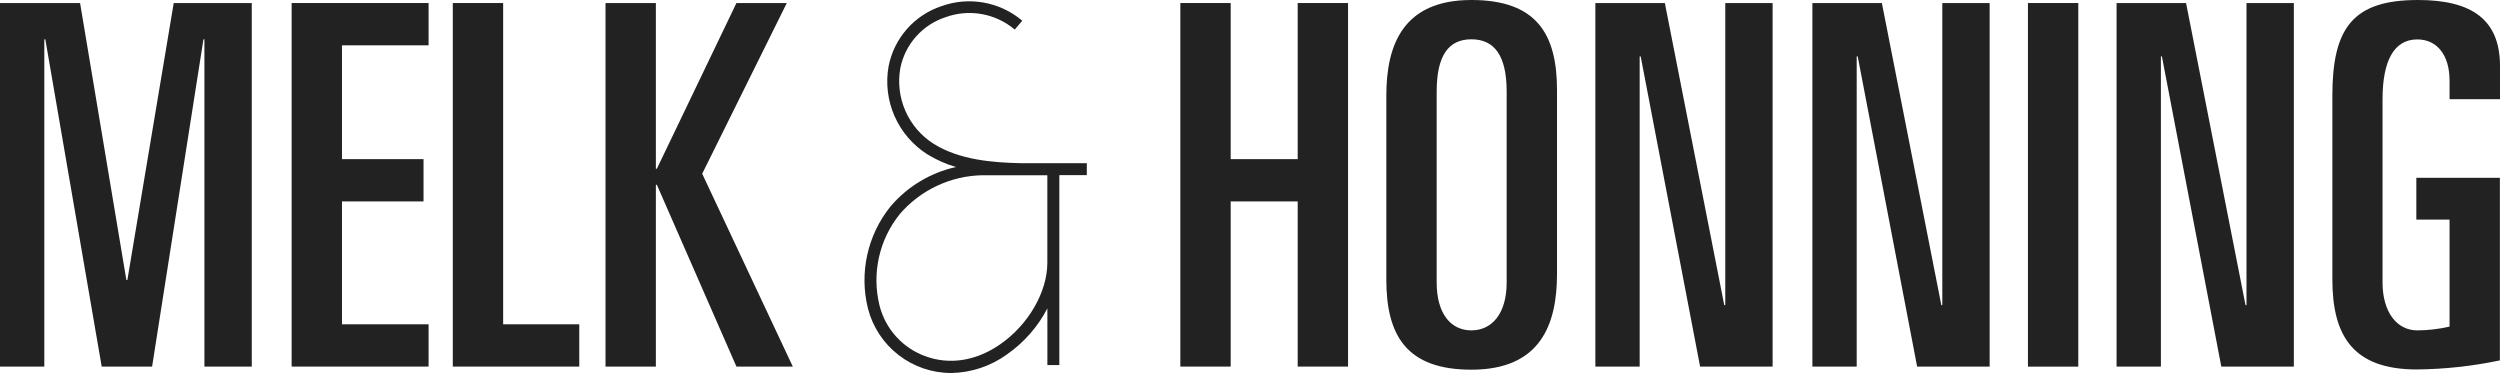
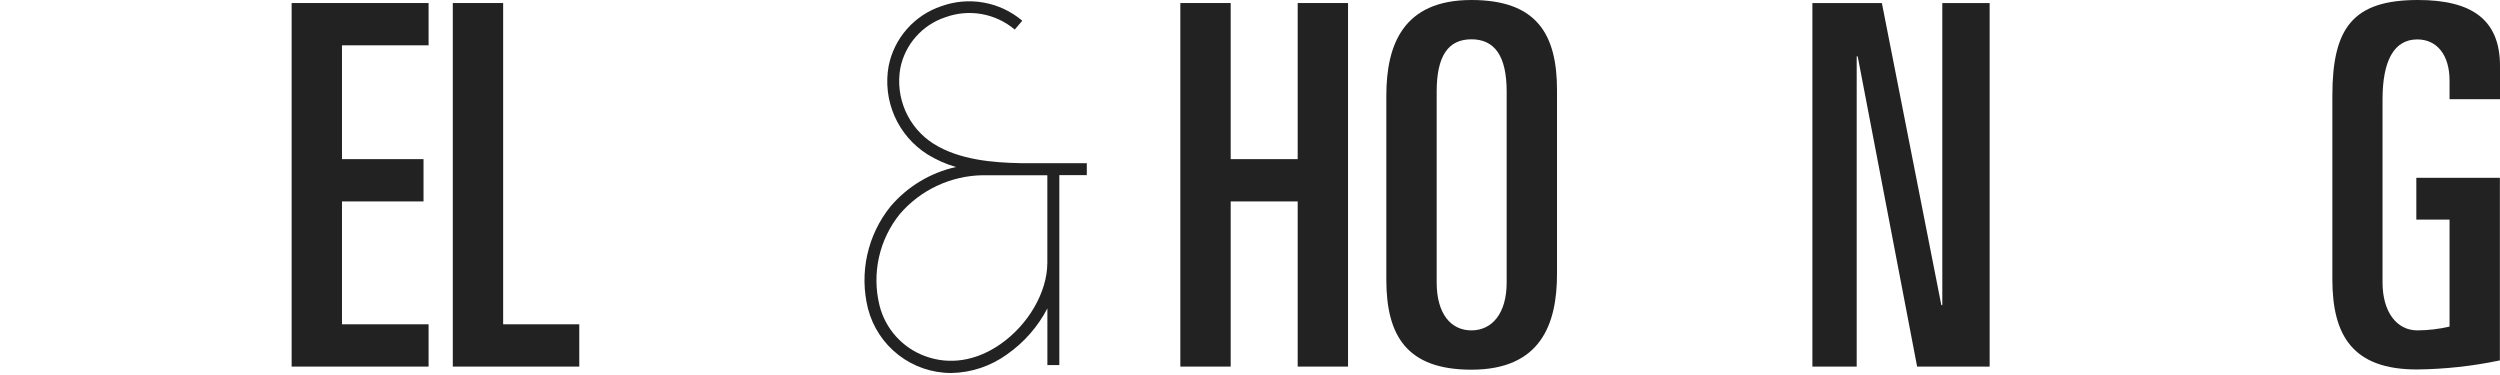
<svg xmlns="http://www.w3.org/2000/svg" fill="none" viewBox="0 0 200 30" height="30" width="200">
-   <path fill="#222222" d="M0 0.243H6.406L10.109 22.398H10.19L13.898 0.243H20.142V29.327H16.353V3.144H16.276L12.168 29.327H8.136L3.626 3.144H3.545V29.327H0V0.243Z" />
  <path fill="#222222" d="M23.331 0.243H34.287V3.626H27.358V12.731H33.882V16.114H27.358V25.944H34.287V29.327H23.331V0.243Z" />
  <path fill="#222222" d="M36.224 0.243H40.252V25.944H46.342V29.327H36.224V0.243Z" />
-   <path fill="#222222" d="M48.441 0.243H52.469V13.497H52.55L58.915 0.243H62.943L56.176 13.898L63.425 29.327H58.915L52.55 14.785H52.469V29.327H48.441V0.243Z" />
  <path fill="#222222" d="M94.427 0.243H98.455V12.731H103.815V0.243H107.843V29.327H103.815V16.114H98.455V29.327H94.427V0.243Z" />
  <path fill="#222222" d="M114.934 22.601C114.934 25.097 116.064 26.43 117.713 26.43C119.362 26.43 120.533 25.079 120.533 22.601V7.329C120.533 4.473 119.569 3.144 117.713 3.144C115.857 3.144 114.934 4.473 114.934 7.329V22.601ZM110.906 7.658C110.906 3.604 112.235 0 117.713 0C122.912 0 124.561 2.703 124.561 7.208V21.916C124.561 25.971 123.232 29.575 117.713 29.575C112.555 29.575 110.906 26.872 110.906 22.367V7.658Z" />
-   <path fill="#222222" d="M127.629 0.243H133.188L137.941 24.412H138.022V0.243H141.81V29.327H136.008L131.255 4.514H131.174V29.327H127.629V0.243Z" />
  <path fill="#222222" d="M144.991 0.243H150.55L155.307 24.412H155.384V0.243H159.172V29.327H153.37L148.617 4.514H148.536V29.327H144.991V0.243Z" />
-   <path fill="#222222" d="M166.263 0.243H162.235V29.331H166.263V0.243Z" />
-   <path fill="#222222" d="M169.326 0.243H174.885L179.642 24.412H179.719V0.243H183.508V29.327H177.705L172.953 4.514H172.872V29.327H169.326V0.243Z" />
  <path fill="#222222" d="M195.964 7.938V6.447C195.964 4.392 194.954 3.153 193.382 3.153C191.531 3.153 190.603 4.843 190.603 7.947V22.601C190.603 24.939 191.729 26.43 193.382 26.43C194.251 26.426 195.117 26.325 195.964 26.128V17.569H193.306V14.222H199.991V28.831C197.805 29.291 195.58 29.534 193.346 29.557C188.229 29.557 186.589 26.854 186.589 22.349V7.658C186.589 2.221 188.238 0 193.436 0C197.748 0 200 1.572 200 5.28V7.938H195.964Z" />
  <path fill="#222222" d="M76.088 29.84C74.566 29.84 73.087 29.334 71.883 28.402C70.68 27.47 69.82 26.165 69.439 24.691C69.087 23.282 69.066 21.81 69.379 20.391C69.692 18.973 70.329 17.646 71.241 16.515C72.596 14.922 74.434 13.814 76.475 13.362C75.671 13.126 74.901 12.784 74.187 12.344C73.026 11.607 72.112 10.541 71.56 9.282C71.009 8.023 70.846 6.628 71.092 5.275C71.311 4.178 71.816 3.158 72.556 2.319C73.295 1.48 74.243 0.851 75.304 0.496C76.391 0.102 77.562 0.003 78.699 0.207C79.837 0.411 80.9 0.911 81.782 1.658L81.179 2.365C80.423 1.727 79.512 1.299 78.539 1.126C77.565 0.953 76.562 1.04 75.633 1.379C74.728 1.677 73.919 2.209 73.286 2.921C72.653 3.633 72.219 4.5 72.029 5.433C71.818 6.595 71.959 7.794 72.433 8.876C72.907 9.958 73.694 10.873 74.692 11.505C76.746 12.789 79.386 13.01 81.697 13.055H86.945V14.01H84.746V29.205H83.791V24.669C83.031 26.134 81.927 27.393 80.575 28.34C79.27 29.291 77.703 29.815 76.088 29.84ZM78.615 14.019C77.355 14.038 76.112 14.325 74.97 14.859C73.828 15.393 72.811 16.163 71.989 17.119C71.171 18.13 70.598 19.318 70.316 20.588C70.034 21.858 70.05 23.176 70.362 24.439C70.594 25.363 71.048 26.215 71.686 26.922C72.324 27.629 73.125 28.169 74.02 28.494C75.971 29.214 78.102 28.877 80.025 27.538C82.278 25.971 83.787 23.354 83.787 21.02V14.019H78.615Z" />
</svg>